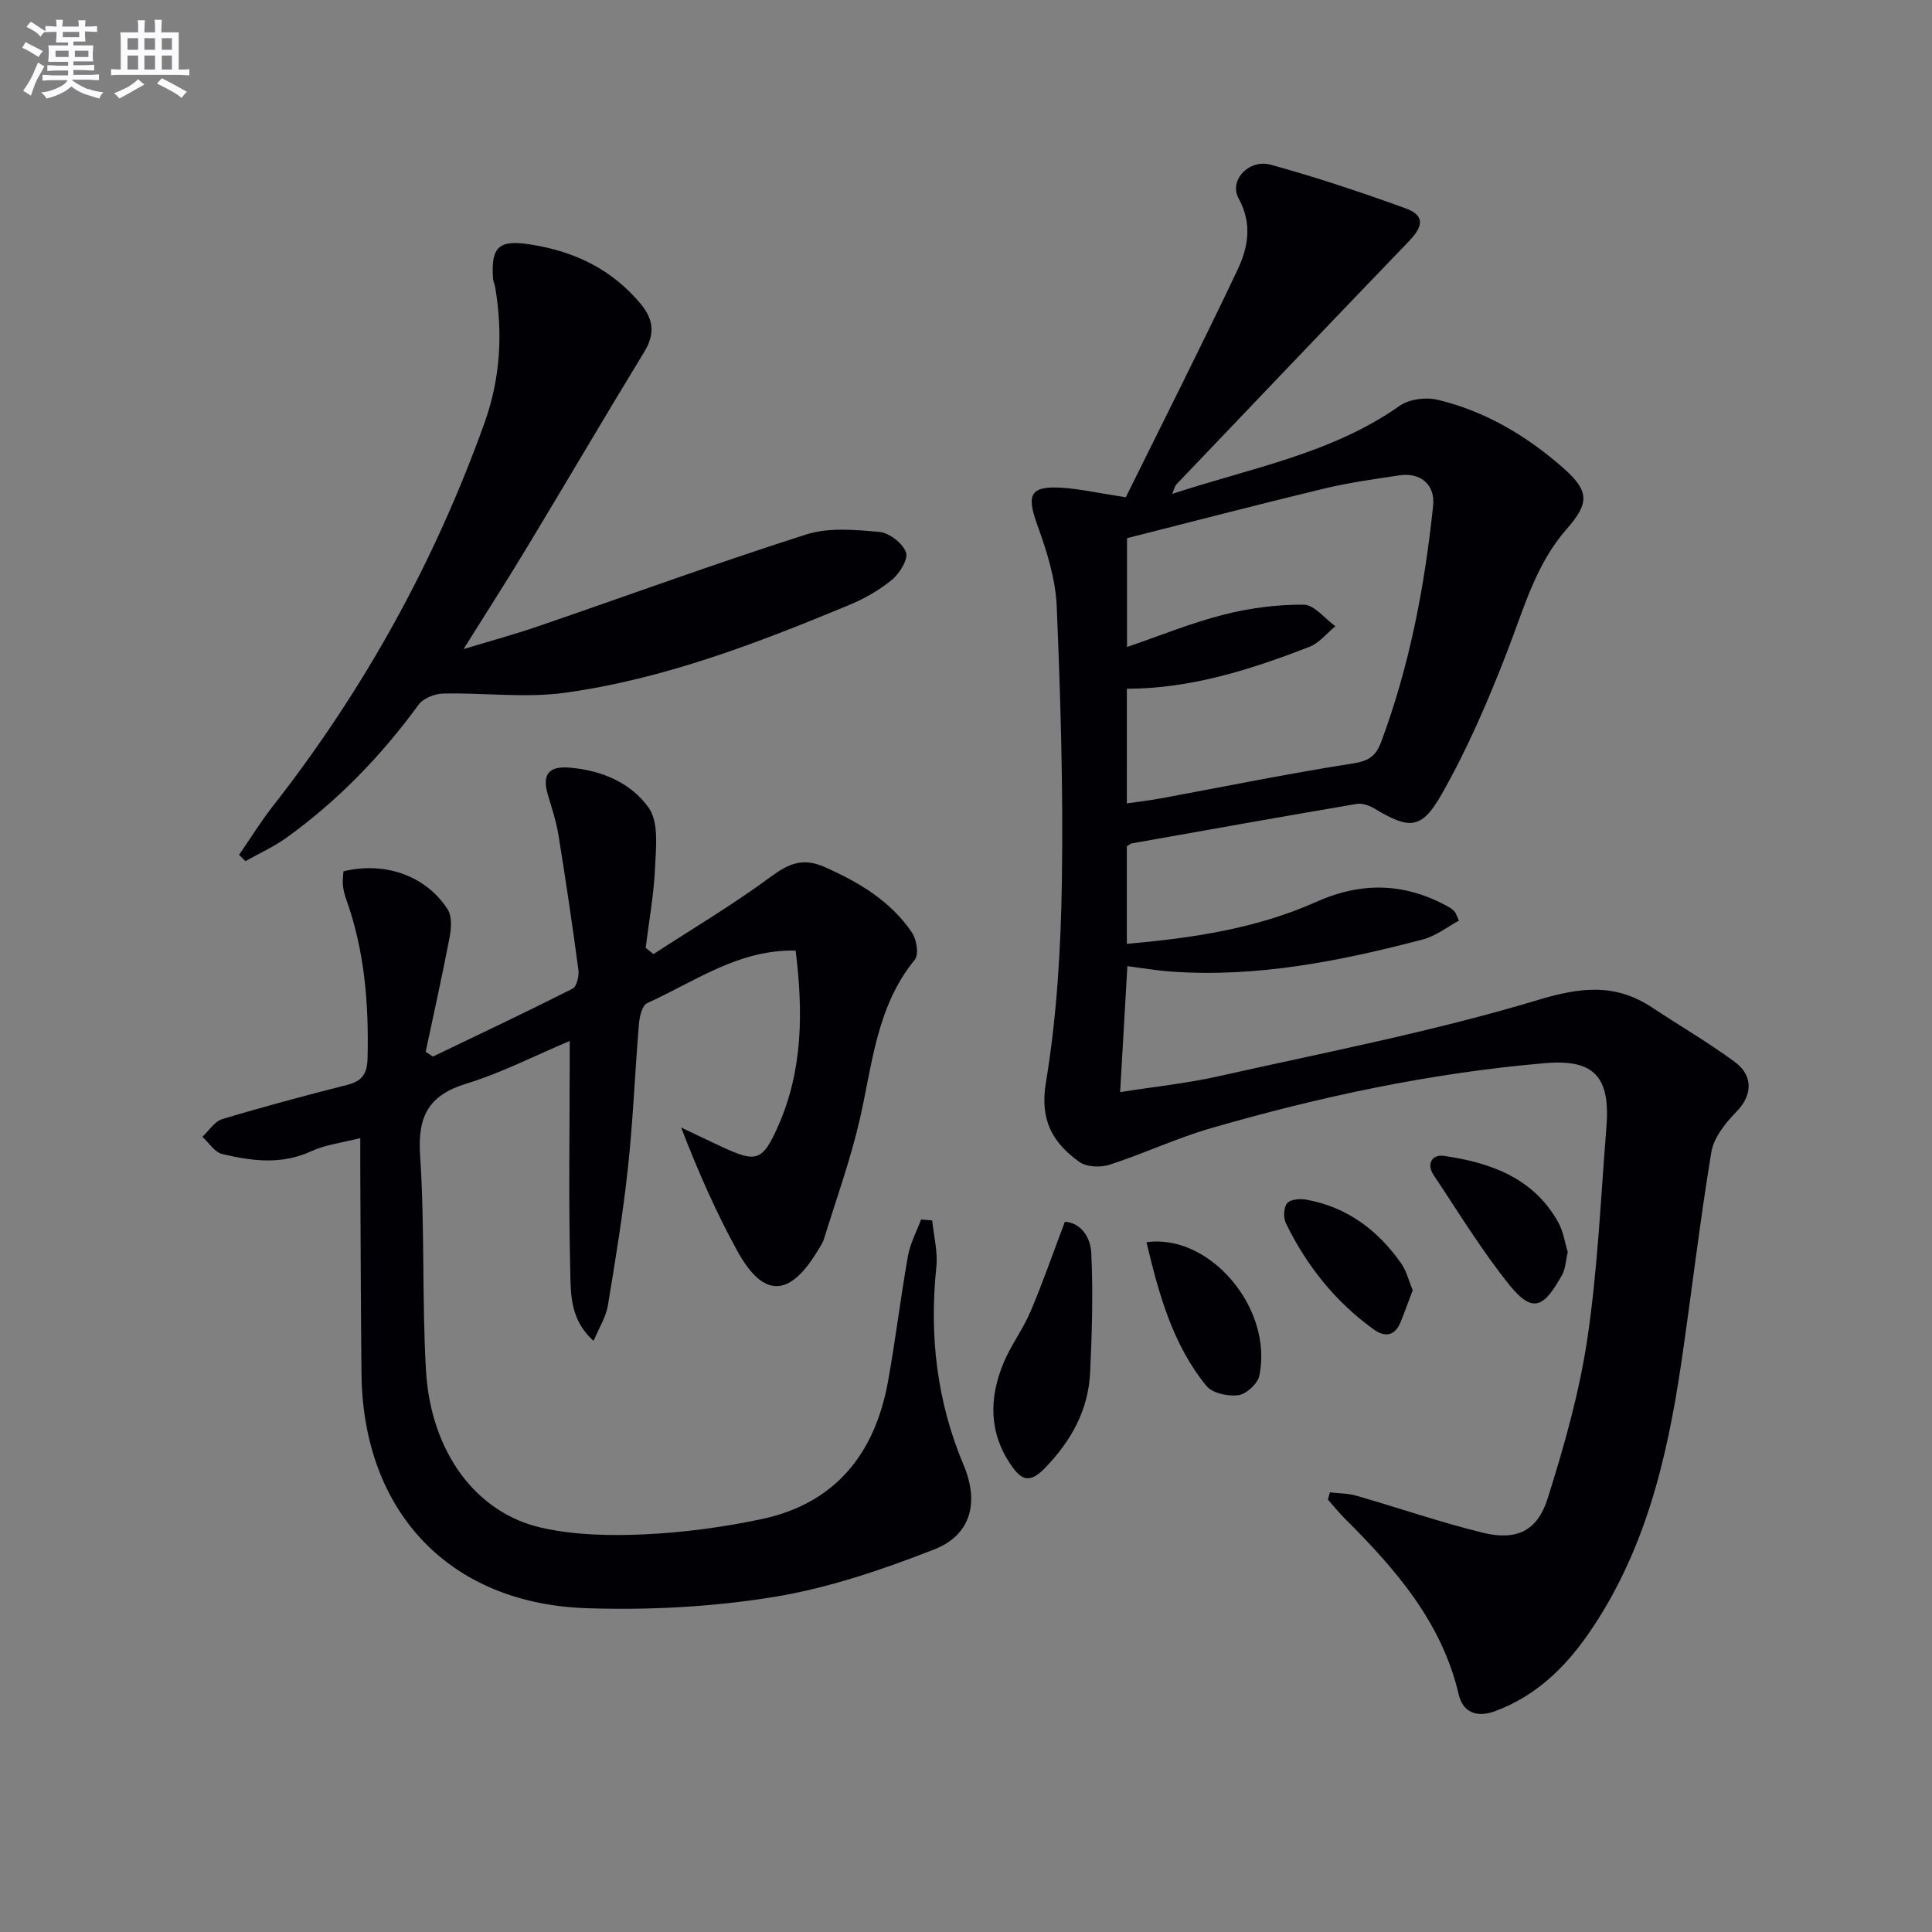
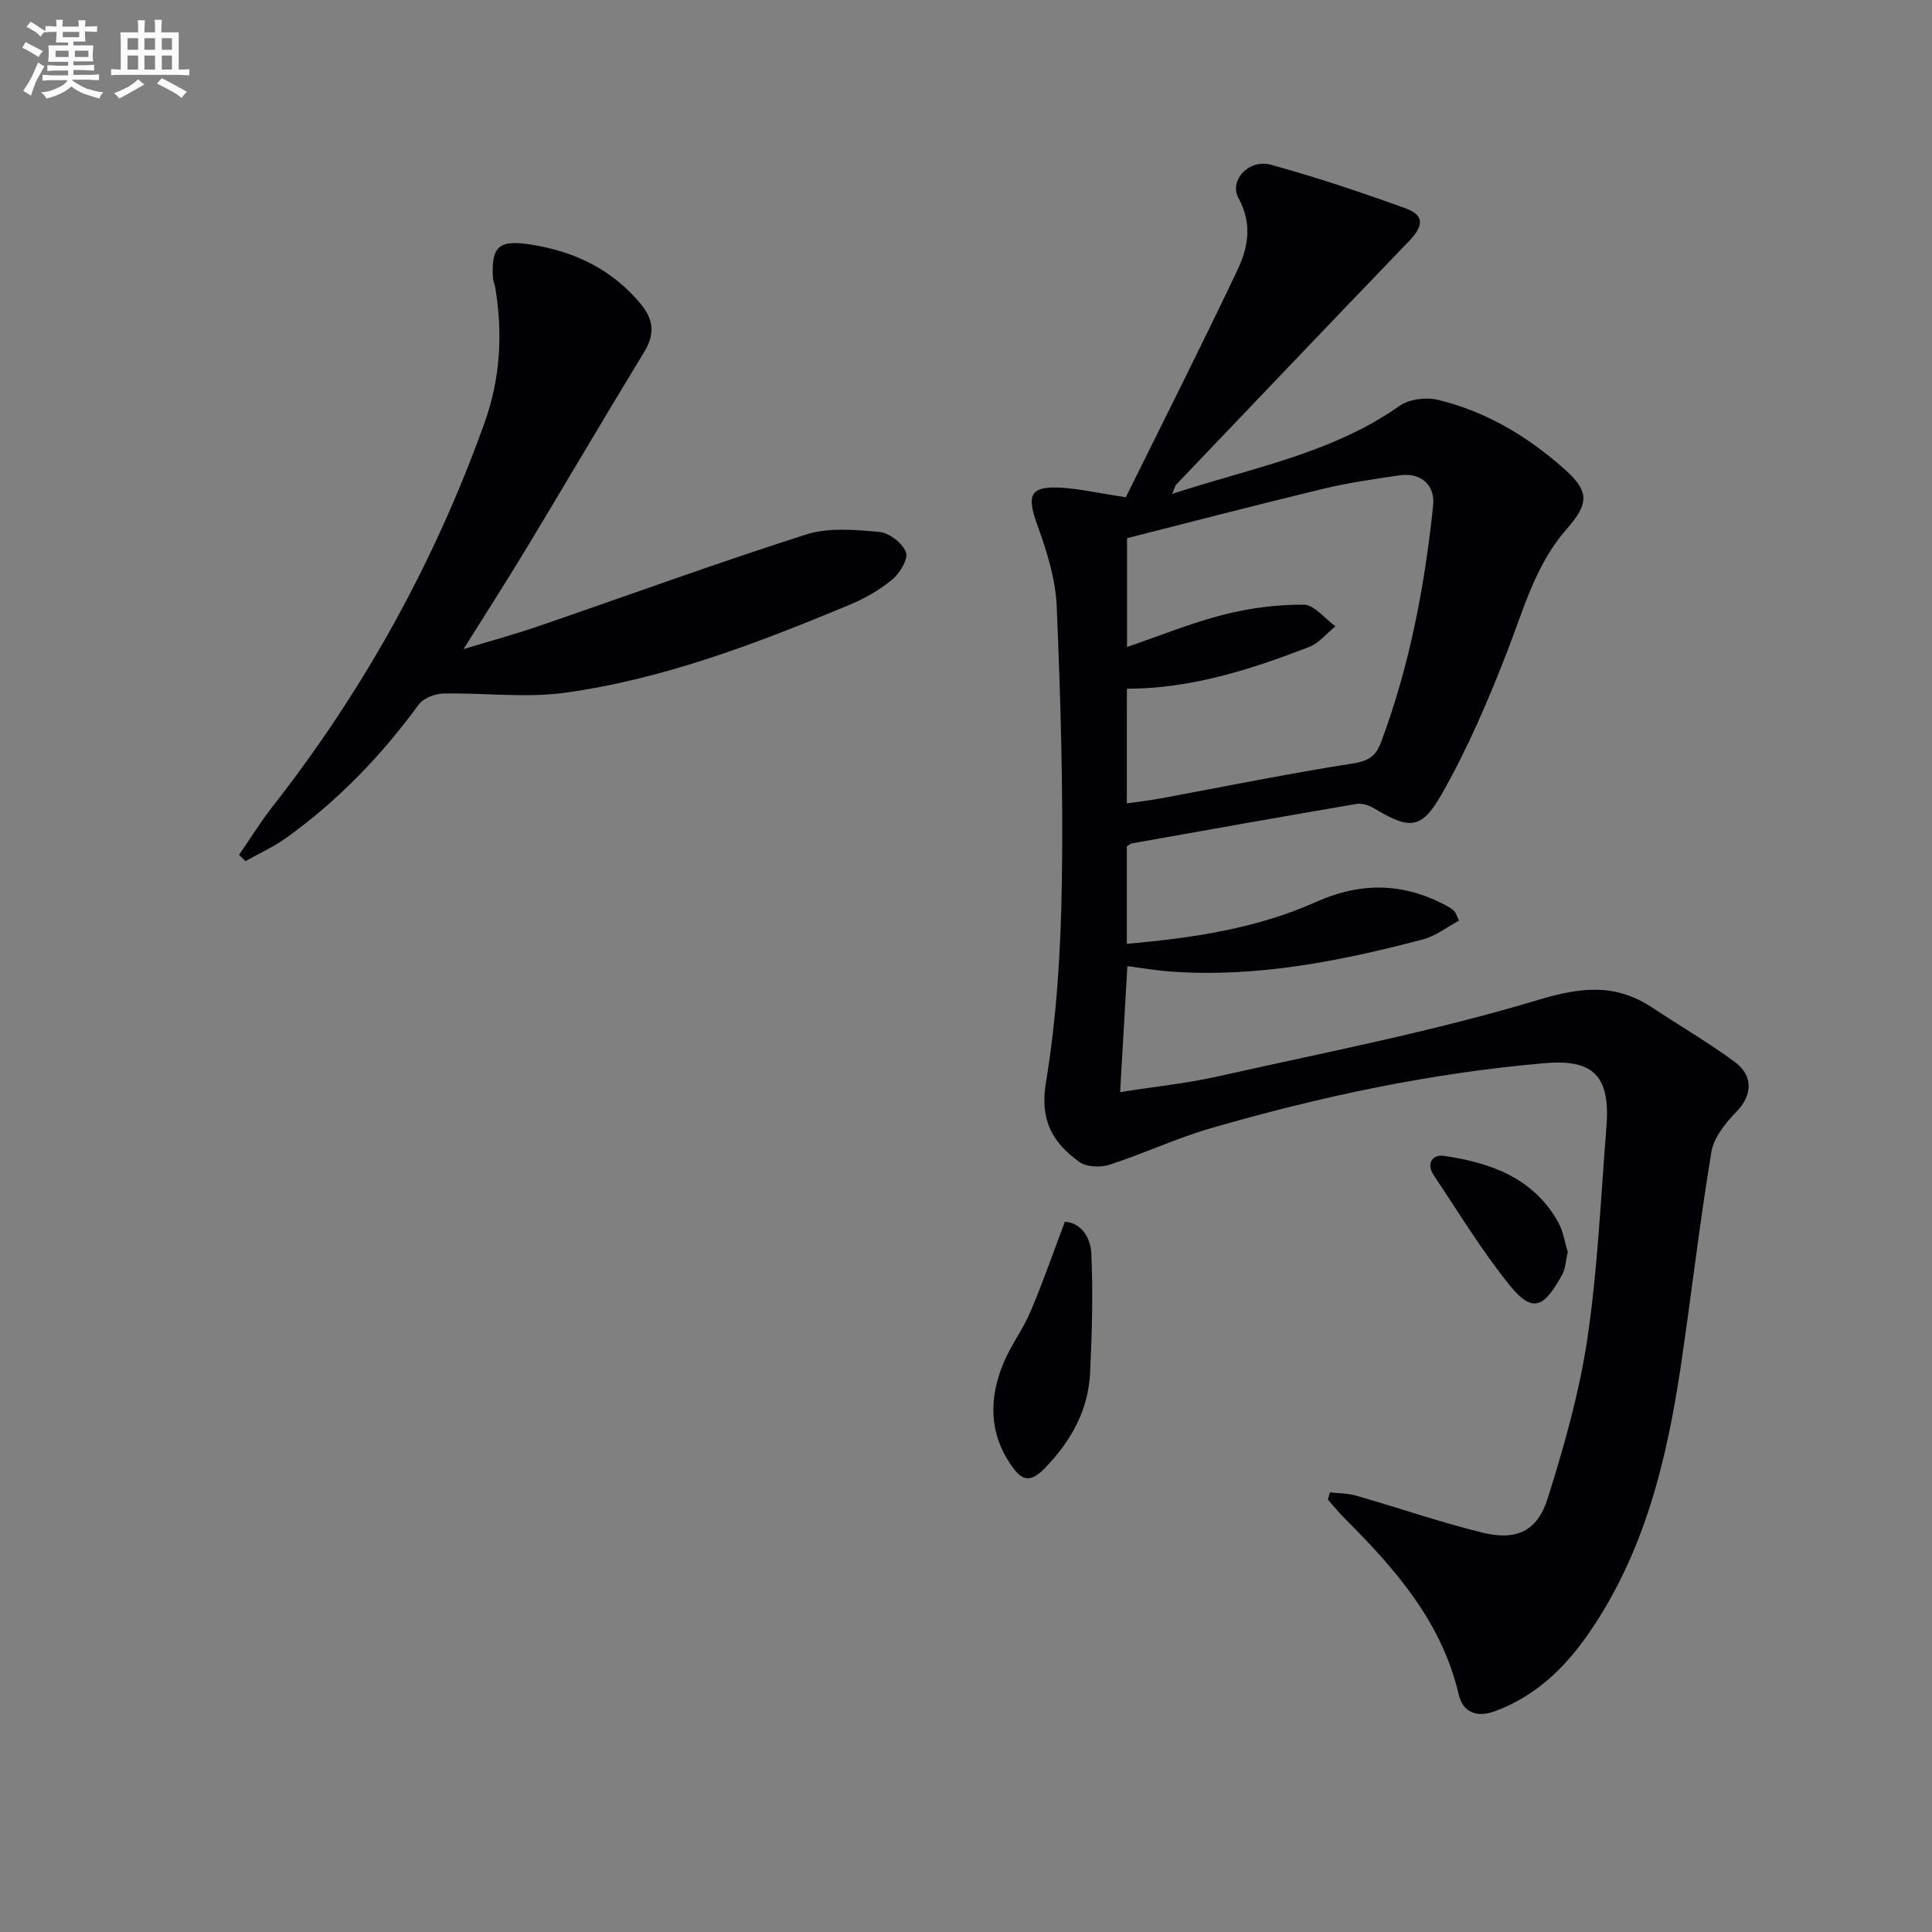
<svg xmlns="http://www.w3.org/2000/svg" enable-background="new 0 0 400 400" viewBox="0 0 400 400">
  <rect x="0" y="0" width="400" height="400" fill="#808080" stroke="none" />
  <g fill="#010105">
    <path d="m233.09 102.95c7.54-15.27 15.54-31.09 23.14-47.11 2.19-4.62 3.08-9.56.21-14.76-2.05-3.71 2.1-8.22 6.67-6.97 9.41 2.58 18.69 5.69 27.87 9.01 3.94 1.43 3.81 3.61.78 6.76-16.13 16.77-32.17 33.61-48.23 50.44-.29.3-.36.81-.84 1.94 16.38-5.4 33-8.31 47.09-18.24 1.98-1.39 5.44-1.83 7.87-1.25 9.87 2.36 18.45 7.47 26.02 14.14 5.47 4.81 5.37 7.3.67 12.65-6.42 7.31-8.87 16.53-12.3 25.36-3.93 10.15-8.27 20.26-13.66 29.69-4.15 7.26-6.7 7.06-13.87 2.76-1.04-.62-2.49-1.12-3.62-.93-15.51 2.64-31.01 5.41-46.5 8.16-.31.05-.57.31-1.09.61v20.2c13.61-1.19 26.85-3.16 39.17-8.67 9.63-4.3 18.6-3.95 27.62 1.12.42.23.79.58 1.11.94.21.23.29.58.86 1.81-2.43 1.3-4.79 3.19-7.46 3.89-17.09 4.48-34.35 7.93-52.18 6.65-2.96-.21-5.89-.72-9.01-1.12-.49 8.56-.98 16.97-1.5 26.08 7.02-1.11 13.74-1.8 20.28-3.26 22.16-4.97 44.54-9.28 66.24-15.82 8.97-2.7 16.05-3.46 23.7 1.61 5.68 3.77 11.59 7.2 17.06 11.24 3.97 2.94 3.51 7.03.35 10.26-2.27 2.32-4.71 5.35-5.22 8.37-2.42 14.57-4.1 29.26-6.26 43.88-2.94 19.85-7.57 39.17-19.28 55.99-4.93 7.08-10.99 12.87-19.33 15.93-3.84 1.41-6.61.06-7.43-3.45-3.5-15-13.05-25.94-23.5-36.37-1.27-1.26-2.4-2.67-3.59-4.01.14-.5.28-1.01.42-1.51 1.83.22 3.73.2 5.47.7 8.75 2.52 17.38 5.51 26.21 7.67 6.91 1.68 11.25-.32 13.39-7.08 3.43-10.86 6.57-21.96 8.24-33.19 2.14-14.43 2.76-29.1 3.93-43.67.83-10.37-2.44-14.16-12.66-13.29-23.56 2.01-46.61 6.92-69.29 13.49-7.1 2.06-13.86 5.26-20.91 7.54-1.88.61-4.8.5-6.29-.59-5.48-3.98-8.21-8.56-6.89-16.47 2.27-13.7 3.09-27.74 3.3-41.66.29-18.96-.27-37.95-1.07-56.91-.24-5.65-2.05-11.39-4-16.78-2.27-6.27-1.56-8.11 4.89-7.76 3.92.24 7.82 1.14 13.42 1.98zm.21 63.38c2.51-.36 4.78-.62 7.01-1.03 13.21-2.44 26.38-5.14 39.65-7.21 3.28-.51 4.85-1.4 5.99-4.47 5.91-15.83 9.02-32.26 10.77-48.98.44-4.22-2.57-6.88-6.96-6.23-5.24.78-10.51 1.52-15.64 2.75-13.64 3.29-27.22 6.83-40.78 10.26v22.53c6.88-2.35 13.32-4.99 20.01-6.69 5.37-1.37 11.03-2.11 16.56-2.07 2.2.02 4.38 2.89 6.57 4.47-1.79 1.46-3.37 3.49-5.42 4.28-12.09 4.67-24.39 8.63-37.75 8.66-.01 8.04-.01 15.63-.01 23.73z" />
-     <path d="m135.29 197.54c8.12-5.29 16.49-10.25 24.27-16 3.74-2.76 6.68-4.03 11.18-2.03 7.14 3.16 13.65 7.04 18.08 13.58.96 1.42 1.45 4.54.59 5.59-7.93 9.68-8.78 21.61-11.4 33.06-1.92 8.37-4.86 16.5-7.4 24.72-.29.94-.89 1.79-1.41 2.64-5.78 9.52-11.18 9.65-16.54-.09-4.38-7.96-8.06-16.3-11.64-25.57 2.81 1.33 5.61 2.69 8.44 4 7.17 3.33 8.41 2.99 11.64-4.29 5.16-11.62 5.18-23.79 3.63-36.34-11.82-.28-20.91 6.44-30.75 10.88-1.02.46-1.56 2.76-1.69 4.25-.83 9.93-1.21 19.91-2.28 29.82-1.03 9.57-2.59 19.09-4.17 28.59-.39 2.32-1.77 4.47-2.94 7.26-4.98-4.43-4.72-9.88-4.84-14.76-.35-13.98-.12-27.97-.11-41.96 0-1.49 0-2.98 0-5.36-7.45 3.13-14.23 6.64-21.41 8.83-7.91 2.42-10.1 6.87-9.56 14.91.99 14.76.37 29.63 1.21 44.41.96 16.8 10.25 29.55 23.95 32.63 6.87 1.54 14.21 1.68 21.29 1.36 8.09-.37 16.23-1.47 24.15-3.13 15.29-3.21 23.54-13.5 26.26-28.46 1.57-8.64 2.61-17.39 4.14-26.04.46-2.6 1.79-5.04 2.72-7.56.77.07 1.53.13 2.3.2.32 3.22 1.19 6.49.86 9.64-1.48 14.16.09 27.82 5.64 40.99 3.25 7.71 1.58 14.49-6.1 17.49-10.74 4.19-21.89 8-33.22 9.84-12.72 2.07-25.86 2.75-38.75 2.32-28.48-.96-46.29-20.02-46.59-48.58-.15-14.16-.17-28.32-.25-42.48-.01-1.8 0-3.59 0-6.27-3.85.99-7.2 1.36-10.1 2.7-6.17 2.87-12.35 2.07-18.5.59-1.56-.37-2.74-2.33-4.09-3.56 1.36-1.26 2.52-3.18 4.11-3.66 8.58-2.58 17.24-4.89 25.92-7.1 3.09-.79 4.09-2.3 4.17-5.55.27-11.24-.61-22.26-4.44-32.92-.33-.93-.58-1.91-.67-2.89-.09-.96.07-1.94.12-2.84 8.54-2.09 17.07.88 21.57 7.87.93 1.44.76 3.93.4 5.81-1.51 7.92-3.28 15.8-4.95 23.69.5.32 1 .65 1.5.98 9.66-4.64 19.35-9.22 28.91-14.05.87-.44 1.38-2.65 1.21-3.92-1.25-9.36-2.64-18.7-4.15-28.03-.45-2.76-1.36-5.46-2.16-8.16-1.2-4.07-.04-6.03 4.49-5.66 6.66.54 12.76 3.18 16.39 8.33 2.1 2.98 1.49 8.21 1.3 12.4-.24 5.54-1.26 11.05-1.94 16.58.53.41 1.07.86 1.61 1.3z" />
    <path d="m49.5 176.99c2.3-3.34 4.43-6.8 6.92-9.99 18.91-24.13 33.56-50.61 43.9-79.47 3.27-9.13 3.81-18.45 2.22-27.96-.11-.65-.42-1.29-.47-1.94-.44-6.67 1.29-8.05 7.9-6.99 9.04 1.44 16.73 5.12 22.68 12.28 2.7 3.26 2.98 6.25.73 9.94-8.2 13.45-16.16 27.04-24.3 40.52-4.03 6.68-8.25 13.24-13.11 21.01 5.86-1.78 10.67-3.08 15.38-4.7 18.51-6.35 36.91-13.08 55.55-19.03 4.66-1.49 10.13-.98 15.16-.53 2.04.18 4.8 2.31 5.51 4.21.52 1.39-1.3 4.38-2.88 5.68-2.64 2.18-5.77 3.95-8.96 5.27-19.02 7.9-38.28 15.31-58.79 18.14-8.24 1.13-16.78-.03-25.18.16-1.75.04-4.12.97-5.09 2.3-7.72 10.58-16.7 19.87-27.32 27.52-2.64 1.9-5.68 3.27-8.53 4.88-.43-.43-.87-.87-1.32-1.3z" />
    <path d="m220.47 252.96c3.4.18 5.33 3.33 5.47 6.49.38 8.21.15 16.47-.24 24.69-.37 7.79-3.87 14.11-9.34 19.79-3.23 3.35-4.92 2.41-6.93-.46-4.72-6.74-4.69-14.01-1.65-21.31 1.52-3.65 4-6.91 5.55-10.56 2.51-5.87 4.59-11.92 7.14-18.64z" />
    <path d="m324.59 259.22c-.44 1.86-.47 3.48-1.17 4.72-3.58 6.38-5.86 8.34-10.82 2.21-5.8-7.18-10.63-15.16-15.78-22.86-1.55-2.33-.3-4.33 2.12-3.98 9.61 1.39 18.46 4.52 23.62 13.64 1.11 1.95 1.43 4.35 2.03 6.27z" />
-     <path d="m237.37 257.19c13.03-1.84 26.27 13.62 23.36 27.64-.34 1.65-2.69 3.8-4.33 4.03-2.13.29-5.38-.4-6.62-1.92-6.98-8.55-9.83-18.91-12.41-29.75z" />
-     <path d="m292.49 267.12c-.87 2.31-1.65 4.47-2.51 6.6-1.16 2.88-3.22 3.21-5.54 1.54-7.98-5.74-13.94-13.22-18.21-22.01-.55-1.13-.48-3.24.25-4.13.65-.81 2.67-.98 3.96-.75 8.46 1.52 14.84 6.33 19.68 13.23 1.09 1.57 1.55 3.58 2.37 5.52z" />
  </g>
  <path d="m6.8 9.5c.6.3 1.3.7 2.1 1.1-.4.4-.7.8-.9 1.2-.7-.4-1.3-.8-1.8-1.1s-1.1-.6-1.6-.8c.2-.4.5-.8.7-1.2.4.2.8.5 1.5.8zm.9 6.9c-.3.6-.5 1.1-.7 1.7s-.4 1.1-.6 1.7c-.6-.4-1.1-.7-1.6-1 .7-1 1.2-1.8 1.5-2.4.3-.5.6-1.1.8-1.7.3-.6.5-1.2.8-1.8.3.3.8.6 1.3.8-.7 1.3-1.2 2.2-1.5 2.7zm.1-11c.4.3 1 .7 1.7 1.1-.5.2-.8.6-1.1 1.1-.5-.6-1-1-1.4-1.2s-.9-.6-1.5-.8c.2-.4.5-.7.9-1.1.5.3.9.6 1.4.9zm10.5 13c1 .4 2 .6 3.1.7-.4.4-.7.8-.8 1.3-.9-.2-1.9-.6-3-.9-1-.4-2-.9-2.8-1.6-.5.4-1.1.9-1.9 1.3s-1.9.9-3.3 1.2c-.1-.3-.5-.8-1.1-1.3 1 0 2.1-.3 3.2-.8 1.2-.5 1.9-1 2.3-1.7h-3.2c-.4 0-1 0-2 .1v-1.2c1 0 1.7.1 2 .1h3.3v-1h-2.3c-.2 0-.9 0-2 .1v-1.2c1.2 0 1.9.1 2 .1h2.3v-.8h-4.1c0-.7.1-1.2.1-1.6 0-.5 0-1.1-.1-1.8h4.1v-.6h-2.5c0-.6.1-1.1.1-1.6v-.6h-.5c-.4 0-1 0-1.8.1v-1.3c1.2 0 1.9.1 2.1.1h.2c0-.3 0-.8-.1-1.4h1.4c0 .6-.1 1-.1 1.4h3.4c0-.4 0-.8-.1-1.3h1.5c0 .4-.1.9-.1 1.3.7 0 1.5 0 2.5-.1v1.2c-1 0-1.8-.1-2.5-.1v.6c0 .3 0 .8.1 1.5h-2.5v.8h4.1c0 .7-.1 1.3-.1 1.8s0 1 .1 1.5h-4.1v.8h1.4c.8 0 1.8 0 2.9-.1v1.2c-1 0-1.9-.1-2.8-.1h-1.5v1h3.2c.3 0 1 0 2.1-.1v1.2c-1.1 0-1.8-.1-2.1-.1h-3.4l-.1.1c1.4 1 2.4 1.5 3.4 1.9zm-4.1-6.6v-1.3h-2.7v1.3zm2.2-4.1v-1.1h-3.4v1.1zm1.9 4.1v-1.3h-2.8v1.3z" fill="#fbfafc" />
  <path d="m37 6.7v2.3 5.4c1 0 1.8 0 2.2-.1v1.3c-.6 0-1.5-.1-2.5-.1h-11.9c-.7 0-1.3 0-1.8.1v-1.3c.5 0 1.1.1 2 .1v-5.2c0-1 0-1.8-.1-2.5h3.7c0-1.3 0-2.1-.1-2.5h1.5c0 .4-.1 1.3-.1 2.5h2.2c0-1.2 0-2.1-.1-2.6h1.5c0 .4-.1 1.3-.1 2.6zm-12.3 13.7c-.3-.4-.7-.8-1.1-1.1 1.1-.4 2.1-.9 2.9-1.3.8-.5 1.5-1 2.1-1.6.4.4.9.8 1.3 1.1-2.5 1.4-4.2 2.4-5.2 2.9zm3.9-10.1v-2.4h-2.2v2.4zm0 4.1v-2.9h-2.2v2.9zm3.5-4.1v-2.4h-2.2v2.4zm0 4.1v-2.9h-2.2v2.9zm.4 2.9 1-1.1c.6.3 1.4.7 2.5 1.3s2 1.1 2.7 1.5c-.4.4-.8.8-1.1 1.3-.8-.8-2.5-1.7-5.1-3zm3.1-7v-2.4h-2.1v2.4zm0 4.1v-2.9h-2.1v2.9z" fill="#fbfafc" />
</svg>